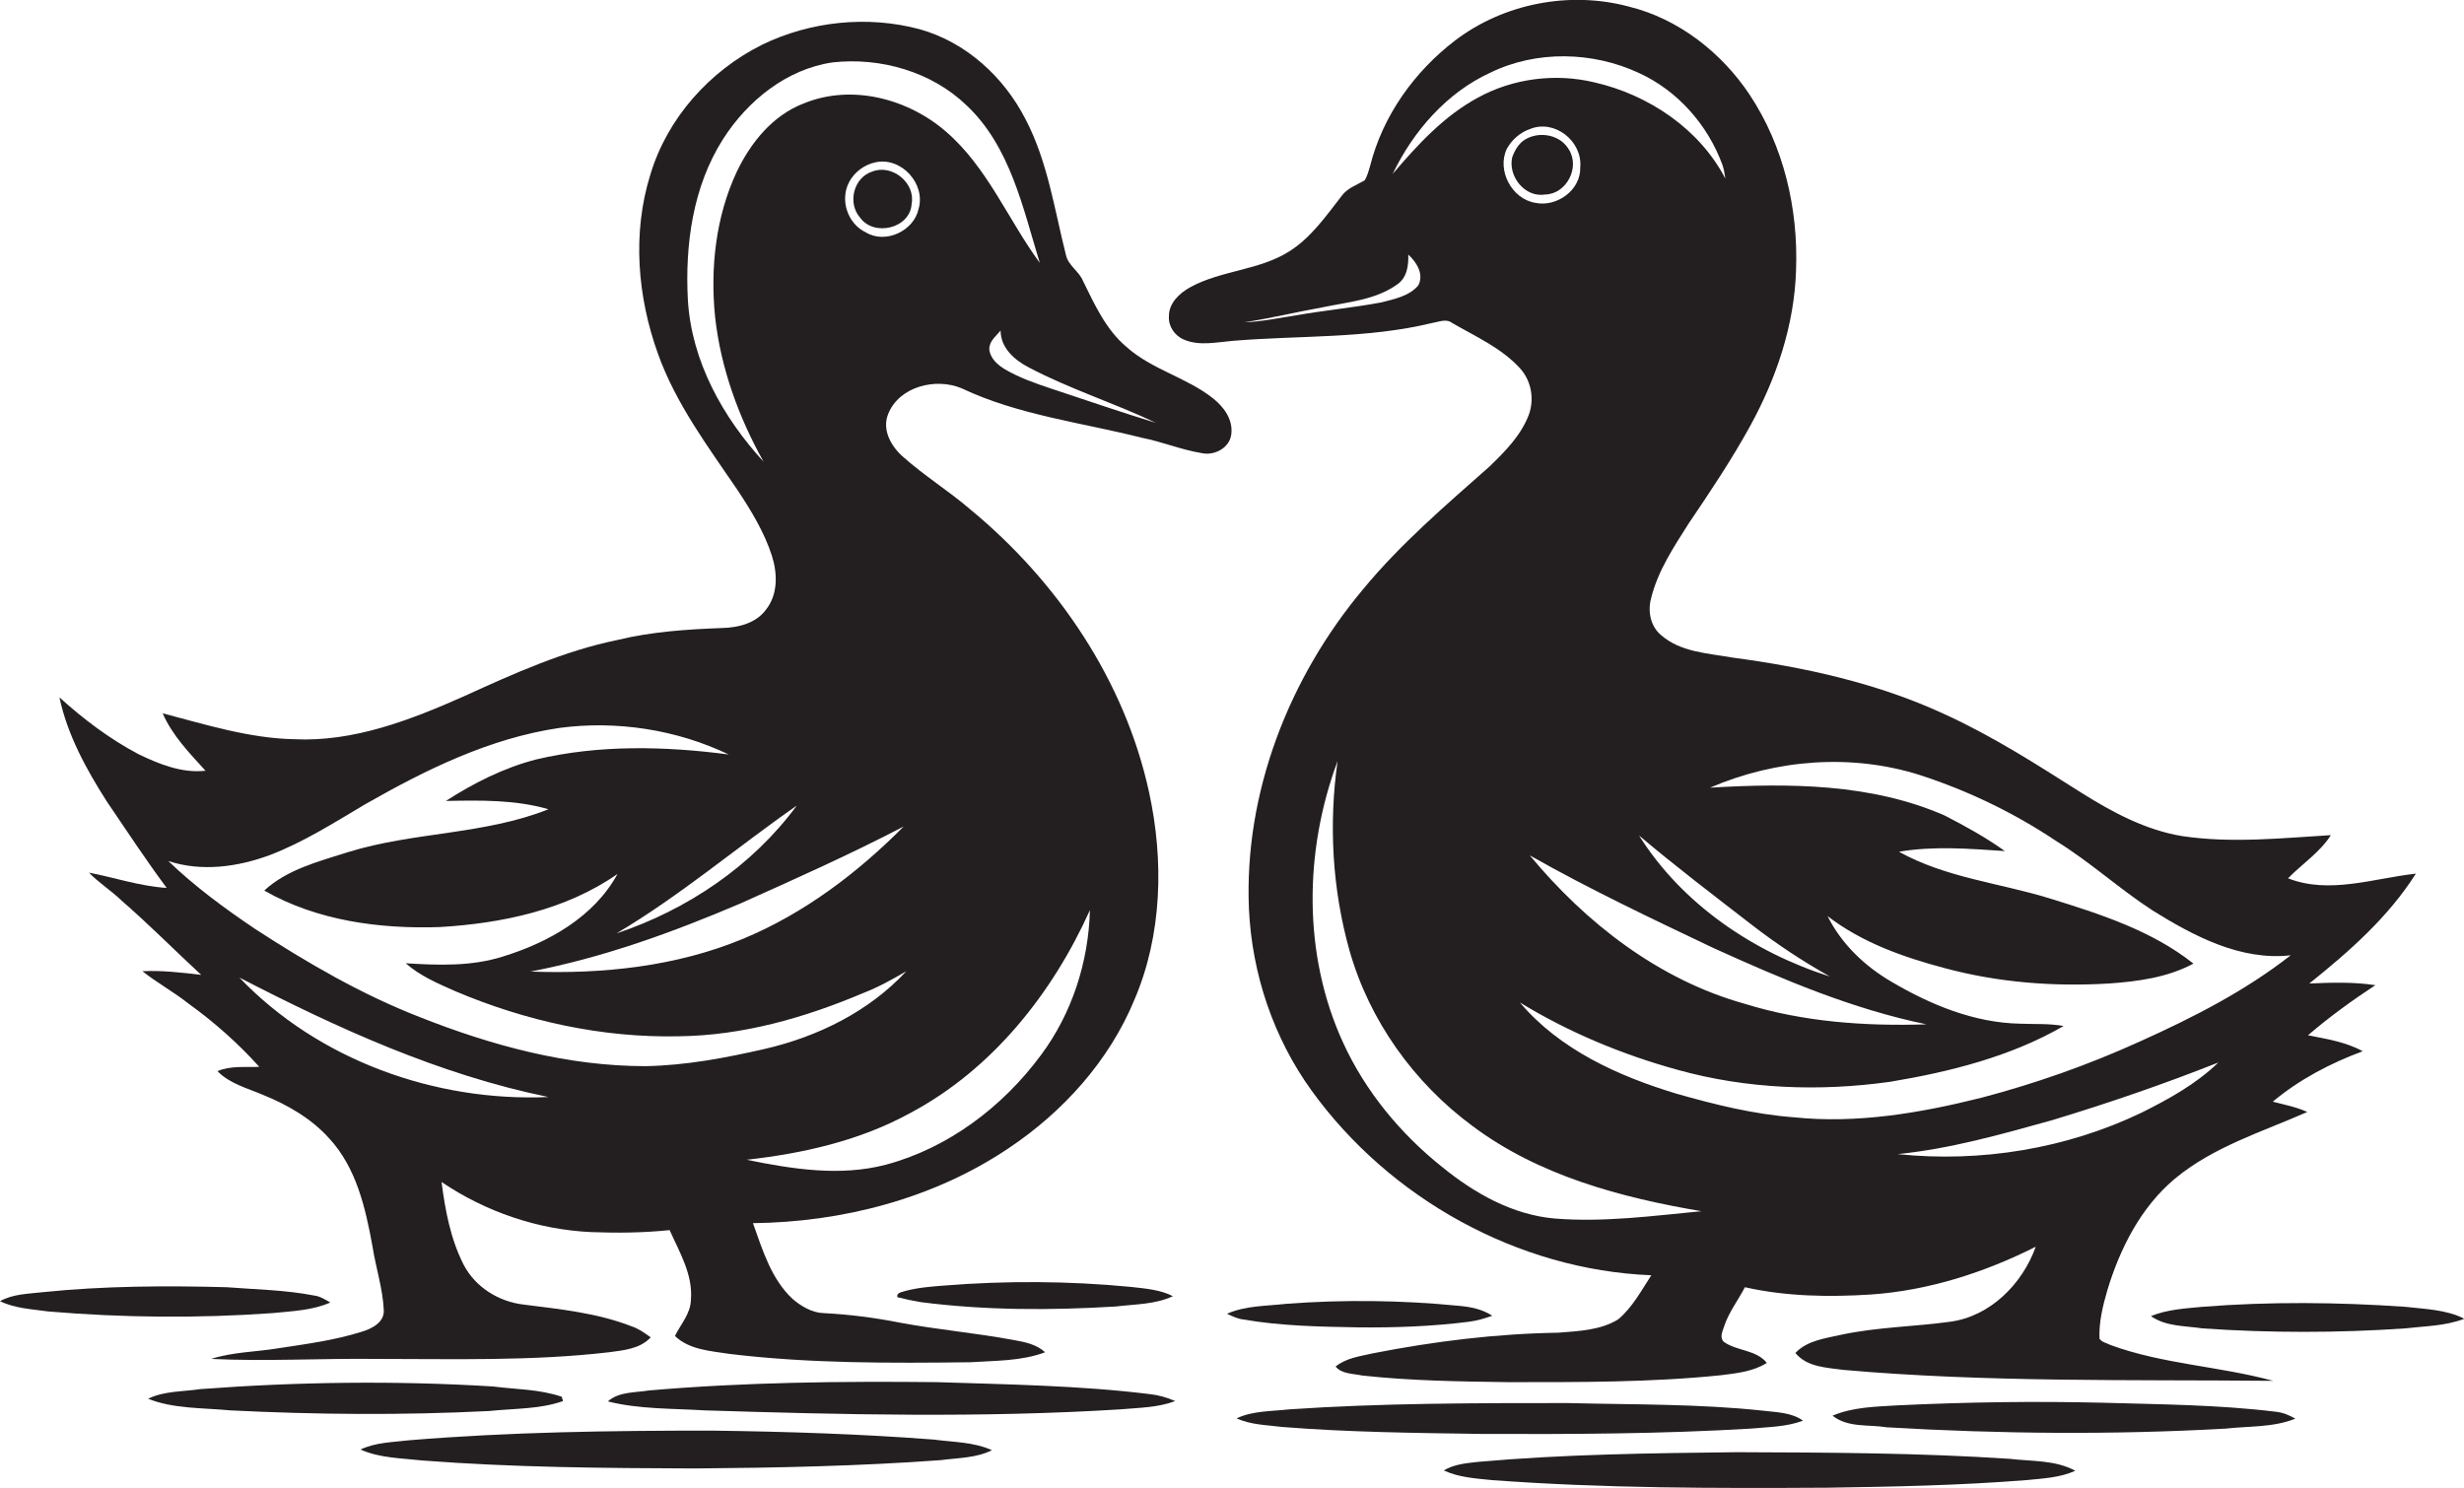
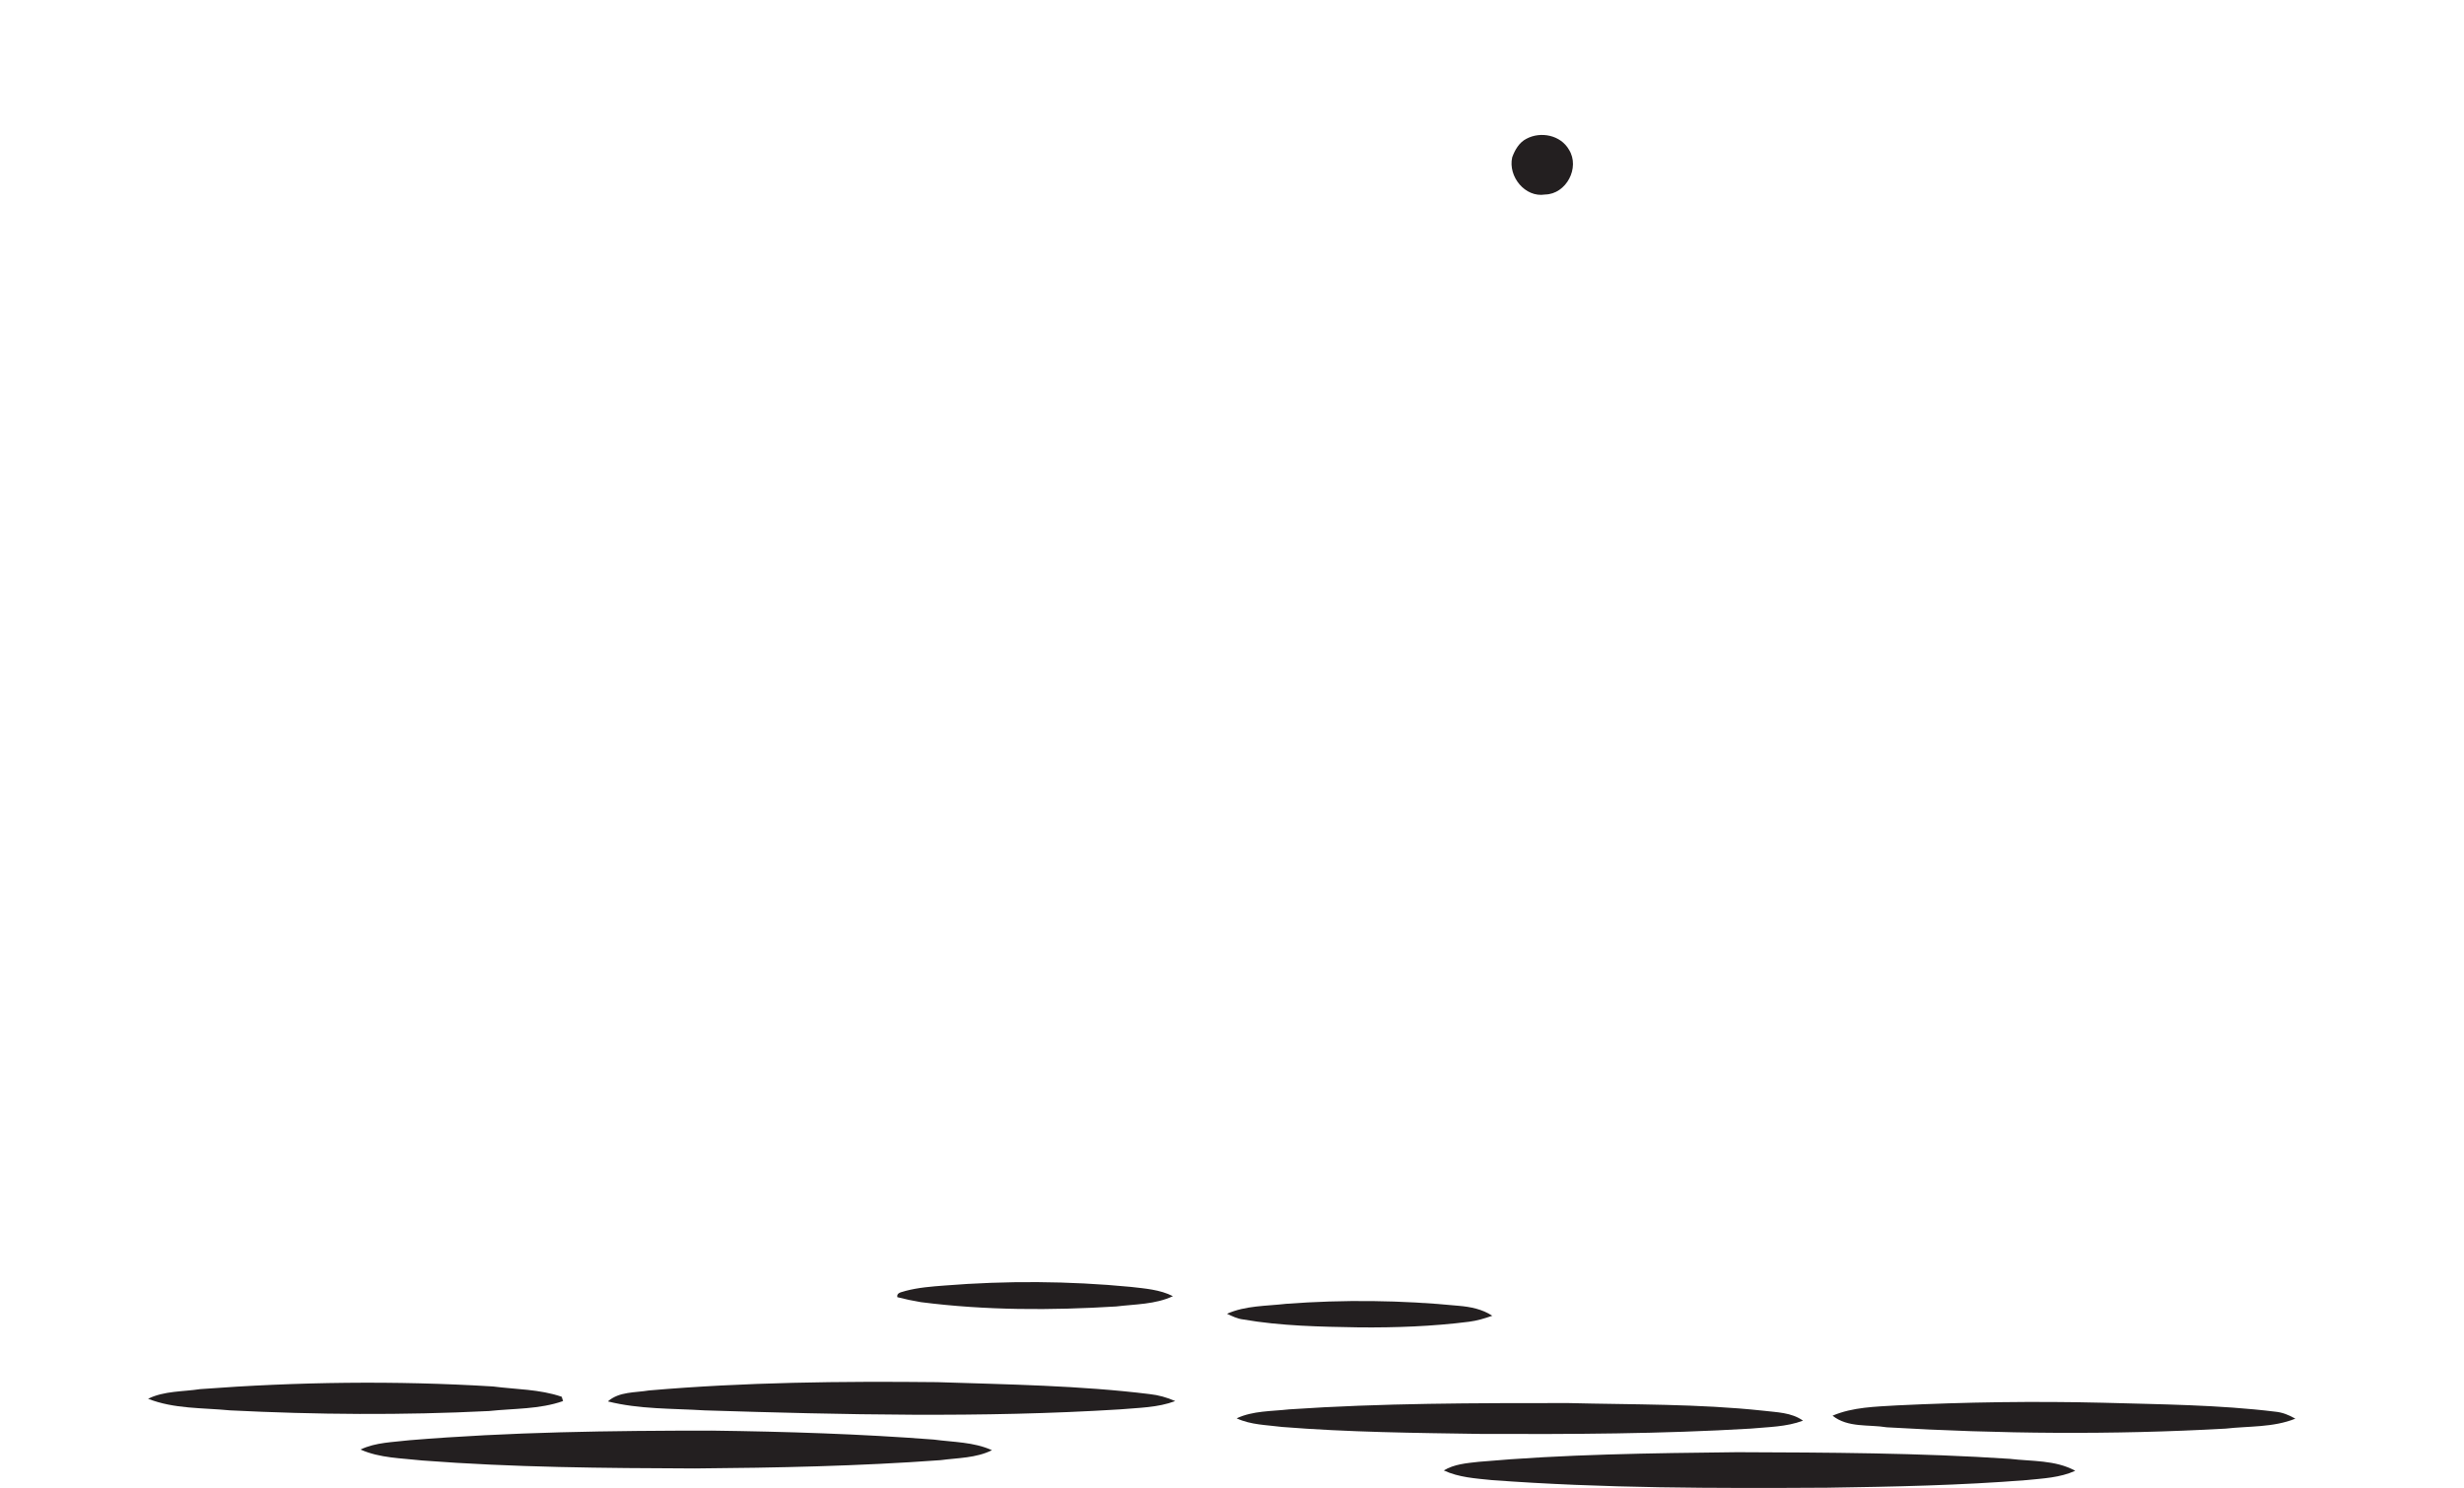
<svg xmlns="http://www.w3.org/2000/svg" version="1.1" id="Layer_1" x="0px" y="0px" viewBox="0 0 742.2 448.3" enable-background="new 0 0 742.2 448.3" xml:space="preserve">
  <g>
-     <path fill="#231F20" d="M356.6,102.3c4.6,2,9.8,0.8,14.6,0.4c20.1-1.7,40.5-0.6,60.2-5.4c2-0.3,4.2-1.4,6,0   c7.1,4.1,14.8,7.5,20.4,13.6c3.4,3.7,4.4,9.1,2.8,13.8c-2.3,6.3-7.2,11.3-12,15.9c-13.2,11.7-26.7,23.2-38,36.9   c-22.3,26.6-35.9,61.3-34.4,96.3c0.9,19.6,7.4,38.9,18.9,54.8c23.5,32.5,62.1,54,102.3,55.6c-3,4.6-5.7,9.7-10,13.3   c-5.4,3.3-11.9,3.5-18,4c-18.8,0.3-37.4,2.6-55.8,6.2c-3.9,0.9-8.1,1.4-11.3,4c1.9,2.3,5.3,2.1,8,2.7c14.6,1.6,29.4,1.8,44.1,2   c21.4,0,42.8,0.1,64.1-2.1c4.7-0.6,9.6-1.1,13.7-3.7c-3.2-4-8.9-3.5-12.9-6.3c-1.4-1.3-0.5-3.1,0-4.6c1.4-4.3,4.2-7.9,6.3-11.9   c12.4,2.8,25.3,3,37.9,2.2c17.4-1.2,34.2-6.6,49.7-14.4c-4,11.2-13.7,21-25.8,22.6c-10.9,1.5-21.9,1.6-32.7,3.9   c-4.8,1.1-10.3,1.7-13.9,5.5c3.5,4.3,9.4,4.4,14.4,5.1c43,3.8,86.3,2.9,129.5,3.3c-16.1-4.4-33.2-5-49-10.8   c-1.1-0.6-2.6-0.8-3.3-1.9c-0.2-5,1-9.9,2.4-14.7c3.8-12.5,10-24.8,20.2-33.4c11.6-9.7,26.4-14.2,40-20.2   c-3.3-1.5-6.9-2.2-10.4-3.1c8-6.7,17.4-11.6,27.1-15.2c-5.1-2.8-10.9-3.7-16.5-4.8c6.4-5.5,13.3-10.5,20.3-15.1   c-6.6-1-13.3-0.8-19.9-0.5c12-9.6,23.8-20,32.1-33.1c-12.7,1.4-26.1,6.3-38.5,1.4c4.3-4.4,9.6-7.8,12.9-13   c-14.9,0.9-29.9,2.5-44.7,0.3c-11.1-1.8-21.1-7.2-30.5-13.1c-13.4-8.5-26.8-17.1-41.3-23.7c-20.1-9.3-42-14.1-63.8-17   c-7.3-1.3-15.6-1.6-21.5-6.8c-3.1-2.6-4-7-3-10.9c2-8.3,6.8-15.5,11.3-22.6c6.5-9.6,13-19.3,18.6-29.5   c7.9-14.4,13.3-30.4,13.8-46.9c0.7-18.5-3.7-37.4-14-52.9C518.6,15.9,505.7,5.7,490.7,2c-17.8-4.8-37.7-1-52.4,10.2   c-12.3,9.4-21.8,22.7-25.6,37.8c-0.4,1.4-0.8,2.9-1.6,4.3c-2.5,1.5-5.4,2.4-7.1,4.9c-4.6,5.9-9.1,12.4-15.6,16.5   c-9.1,5.8-20.6,5.7-30,10.9c-3.2,1.8-6.4,4.8-6.3,8.8C351.9,98.3,353.9,101.2,356.6,102.3z M453.9,44.8c1.5-2.7,4-4.9,6.9-5.9   c7.4-3.1,15.9,3.6,15.2,11.5c0.2,6.9-7.1,12.1-13.6,10.7C455.3,59.9,450.8,51.2,453.9,44.8z M516.1,285.6   c20.7,9.4,41.8,18.4,64.2,23c-18.4,0.6-37.1-0.7-54.8-6.2c-25.8-7.2-47.8-24.3-64.7-44.7C478.8,267.9,497.4,276.7,516.1,285.6z    M468.3,367.1c-12.8-1.1-24.3-7.7-34-15.6c-12.5-10-23-22.7-29.7-37.3c-12.2-26.5-11.8-57.8-1.7-84.9c-2.7,19-1.6,38.6,3.6,57.1   c6,21.1,19.4,39.8,37,52.8c20,15,44.8,21.6,69,25.7C497.8,366.3,483.1,368.3,468.3,367.1z M645.1,335.2   c-22.7,10.9-48.5,15.1-73.5,12.5c15.9-1.6,31.4-6,46.8-10.3c16.8-5.1,33.4-10.8,49.8-17.3C661.5,326.6,653.3,331.1,645.1,335.2z    M578.3,233.5c14.5,4.7,28.4,11.4,41.1,19.9c10.2,6.3,19,14.4,29,20.9c12.4,7.7,26.5,15.2,41.6,13.5c-13.8,10.8-29.5,18.8-45.5,26   c-15.4,7-31.3,12.6-47.6,16.9c-18.4,4.6-37.5,7.9-56.6,5.9c-12-0.9-23.7-3.8-35.3-7.1c-17.5-5.3-35.1-13.2-47.2-27.5   c14.7,9,30.8,15.7,47.5,20.3c20.8,5.8,42.8,6.6,64.1,3.6c18-3,36.3-7.6,52.2-16.8c-4.4-0.8-8.8-0.5-13.3-0.7   c-13.7-0.3-26.8-5.7-38.5-12.6c-8.1-4.7-15.1-11.4-19.3-19.8c10.4,8,22.9,12.4,35.4,15.7c16,4.3,32.8,5.6,49.3,4.6   c8.7-0.6,17.7-1.8,25.5-6c-12.6-10-28.3-15-43.5-19.7c-15-4.6-31.2-6.2-45.2-14c10.5-1.8,21.3-0.9,31.9-0.2   c-5.7-4.1-11.9-7.5-18.1-10.7c-22.1-9.7-47-9.8-70.7-8.4C535.1,228.7,557.8,227,578.3,233.5z M527.9,278.8   c7.4,5.7,15.1,10.8,23.3,15.4c-23-7.3-44.5-21.8-57.5-42.5C504.8,261.1,516.4,269.9,527.9,278.8z M448.9,21.9   c13.9-6.8,30.9-6.4,44.8,0.1c11.6,5.3,20.7,15.6,25.1,27.6c0.5,1.4,0.7,2.8,0.9,4.2c-7.8-15-23.2-25.3-39.5-29   c-11.7-2.8-24.4-1.2-35,4.6C435,34.9,427,43.6,419.5,52.4C425.7,39.5,435.8,27.9,448.9,21.9z M398.3,92.6   c7.6-1.6,15.9-2.2,22.4-6.8c3.1-2,3.6-5.7,3.5-9.1c2.5,2.3,4.8,5.9,3,9.3c-2.7,3.2-7.2,4.1-11.1,5.1c-8.5,1.6-17.2,2.4-25.7,3.9   c-5.2,0.8-10.3,1.9-15.6,2.1C382.7,95.9,390.5,94,398.3,92.6z" />
-     <path fill="#231F20" d="M365.5,120.1c-8-6.4-18.5-8.7-26.2-15.6c-6.2-5.2-9.6-12.8-13.1-19.9c-1.2-2.9-4.4-4.6-5.1-7.7   c-3.5-13.8-5.5-28.2-12.2-41C302.4,23.2,291,12.7,277,8.8c-15.7-4.2-32.9-2.4-47.5,4.7c-15.8,7.9-28.5,22.1-33.6,39.1   c-5.5,17.6-3.9,36.8,2.3,54c5.4,15.1,15.1,28,24,41.1c4.1,6.2,8,12.6,10.3,19.7c1.7,5.3,1.9,11.7-1.8,16.3c-3,4.1-8.4,5.4-13.2,5.5   c-10.6,0.4-21.2,1.1-31.5,3.6c-16.1,3.3-31.2,10.1-46.1,16.9c-16.2,7.2-33.4,13.9-51.4,13c-13.5-0.3-26.5-4.4-39.5-7.8   c2.9,6.7,8.1,12,12.9,17.3c-7.1,0.8-14-2-20.2-5c-8.7-4.6-16.5-10.5-23.8-17.1c2.4,11.3,8.1,21.7,14.3,31.4   c5.9,8.7,11.7,17.5,18,26c-8-0.5-15.6-3.1-23.4-4.6c3,3.1,6.7,5.4,9.8,8.4c8.3,7.2,16,15,24,22.4c-5.9-0.7-11.8-1.4-17.7-1.1   c4.4,3.5,9.4,6.2,13.8,9.7c7.8,5.6,15,12,21.4,19.1c-4.2,0.2-8.6-0.4-12.6,1.3c3.7,3.8,8.9,5.1,13.6,7.1c7.4,3,14.6,7.1,20,13.1   c8.2,8.8,11,21,13.1,32.6c1,6.4,3.1,12.7,3.4,19.2c0.2,3.7-3.6,5.6-6.6,6.5c-8.2,2.6-16.7,3.7-25.2,5c-6.7,1.1-13.6,1.1-20.2,3.2   c16.5,0.8,33.1-0.2,49.7,0c23.4,0,46.8,0.7,70.1-2c4.4-0.6,9.4-1,12.6-4.5c-1.8-1.3-3.6-2.6-5.7-3.3c-10.5-4.1-21.8-5.2-32.8-6.6   c-7.3-0.9-14.3-5.2-17.8-11.9c-4-7.8-5.6-16.5-6.7-25c13.3,9,29.1,14.4,45.2,15.1c7.8,0.3,15.7,0.2,23.5-0.6   c3,6.7,7.1,13.5,6.4,21.1c-0.1,4.1-3.1,7.3-4.8,10.8c4.4,4.2,10.8,4.5,16.5,5.4c24,2.9,48.3,2.8,72.5,2.5c7.5-0.5,15.3-0.3,22.5-3   c-2.6-2.4-6.1-3.1-9.5-3.7c-11.3-2.1-22.8-3.1-34.1-5.2c-7.6-1.5-15.3-2.5-23.1-2.9c-3.6-0.1-6.8-2.1-9.4-4.3   c-6.4-6-9-14.7-11.9-22.8c27-0.3,54.4-7.4,76.9-22.5c16.5-11,30.4-26.4,38-44.8c8.4-19.6,8.9-42,4.4-62.6   c-7.3-33.5-27.5-63.4-53.8-85.1c-6.5-5.6-13.8-10.1-20.2-15.8c-3.6-3.1-6.5-8.1-4.6-12.9c3.3-8.4,14.4-11.1,22.2-7.8   c17.1,8.1,36.2,10.3,54.3,14.9c6.1,1.2,11.8,3.6,17.9,4.6c3.9,0.9,8.6-1.6,9-5.8C371.4,126.3,368.6,122.6,365.5,120.1z M240,242.7   c-13.4,18.2-33,31.4-54.3,38.5C204.8,269.9,221.8,255.4,240,242.7z M72.1,294.5c29.6,15.3,60.3,29.3,93.1,36   C131.1,332,95.9,319.4,72.1,294.5z M328.3,274.2c-0.4,15.6-5.4,31.1-14.7,43.6c-11.5,15.6-28,28.1-46.8,33.1   c-13.8,3.6-28.2,1.3-41.9-1.5c17.1-1.9,34.3-5.8,49.5-14.2C298.9,322.1,317,299.3,328.3,274.2z M273,292.6   c-11.2,12.1-26.6,19.7-42.6,23.4c-11.8,2.7-23.9,5-36,5.2c-23.4,0-46.3-6.2-68-14.8c-17.5-6.8-33.8-16.3-49.5-26.5   c-9.2-6.2-18.2-12.8-26.2-20.5c10,3.3,20.9,1.8,30.6-1.8c10.2-3.9,19.4-9.8,28.7-15.3c18.2-10.4,37.5-19.9,58.5-23   c17.3-2.3,35.3,0.5,51,8c-19.2-2.5-39-3-58,1.5c-9.7,2.5-18.8,7.1-27.2,12.5c10.4-0.2,20.9-0.4,30.9,2.5   c-19.3,7.7-40.6,6.8-60.3,12.9c-8.8,2.8-18.4,5.2-25.3,11.6c15.9,9.1,34.8,11.6,52.8,11c18.7-1.1,38-5.1,53.6-16   c-7.1,13-20.9,20.7-34.6,24.9c-9.5,3-19.5,2.6-29.2,2c4.3,3.8,9.7,6.1,14.9,8.4c21.2,9,44.2,14.1,67.3,13.6   c19.3-0.2,38.1-5.6,55.8-13.1C264.6,297.4,268.9,295,273,292.6z M272.2,249c-13.9,14-30,26.2-48.3,33.8   c-20.2,8.4-42.4,10.7-64.1,9.9c21.9-4.2,42.8-11.8,63.2-20.5C239.5,264.8,256.1,257.4,272.2,249z M276.7,62.9   c-1.4,6.7-10,10.7-15.9,7.1c-5.5-2.6-7.9-9.8-5-15.2c1.6-3,4.6-5.2,7.9-5.9C271.5,47.2,278.9,55.4,276.7,62.9z M285,39.7   c-11.5-10-28.5-14.5-43-8.5c-9.3,3.6-15.9,11.8-20.1,20.6c-6.3,13.5-8,28.9-6.5,43.7c1.7,15.4,7.1,30.2,14.6,43.6   c-12.3-13.4-21.7-30.3-22.8-48.7c-0.9-16.7,1.5-34.2,10.6-48.5c7.4-11.6,19.2-21.1,33-23.1c14.4-1.6,29.8,2.8,40.3,12.9   c13.2,12.4,17,30.9,22.1,47.5C303.6,66.1,297.4,50.4,285,39.7z M316.7,117.1c-4.8-1.6-9.7-3.3-14.1-5.9c-2.1-1.3-4.3-3.2-4.6-5.9   c-0.1-2.5,2-4,3.4-5.7c0,5.2,4.2,8.9,8.5,11.1c12.3,6.5,25.7,10.7,38.3,16.7C337.7,124.2,327.3,120.6,316.7,117.1z" />
    <path fill="#231F20" d="M465.4,58.6c6.4-0.1,10.6-8.1,7.2-13.5c-2.5-4.4-8.5-5.6-12.8-3.3c-2.2,1.1-3.5,3.4-4.3,5.6   C454.2,53.2,459.4,59.6,465.4,58.6z" />
-     <path fill="#231F20" d="M262.7,51.7c-5.6,1.8-7.5,9.5-3.6,13.9c4.2,5.8,15.1,3.2,15.5-4.2C275.8,55.1,268.7,49.3,262.7,51.7z" />
    <path fill="#231F20" d="M340.6,387.7c-18.7-1.8-37.5-1.9-56.2-0.4c-3.9,0.3-7.8,0.6-11.6,1.6c-1,0.4-2.8,0.4-2.5,1.9   c2.3,0.6,4.7,1.1,7.1,1.5c19.5,2.5,39.2,2.5,58.8,1.3c5.7-0.7,11.8-0.6,17.1-3.1C349.4,388.5,344.9,388.2,340.6,387.7z" />
-     <path fill="#231F20" d="M82.1,395.6c5.9-0.6,12-0.8,17.4-3.2c-1.6-0.9-3.1-1.9-4.9-2.1c-8.7-1.7-17.5-1.8-26.3-2.5   c-18.5-0.5-37-0.4-55.5,1.5C8.5,389.8,4,389.8,0,392c4.5,2.2,9.6,2.4,14.5,3.1C37,397,59.6,397.2,82.1,395.6z" />
    <path fill="#231F20" d="M409.4,399.9c11,0.1,22.1-0.3,33.1-1.7c2.4-0.3,4.7-1,7-1.8c-3-2-6.6-2.7-10.1-3c-17.3-1.7-34.7-1.9-52-0.6   c-6,0.7-12.2,0.5-17.8,3c1.5,0.7,3.1,1.5,4.8,1.7C385.9,399.5,397.7,399.7,409.4,399.9z" />
-     <path fill="#231F20" d="M724.5,393.7c-20.3-1.4-40.8-1.6-61.1,0c-5.2,0.5-10.6,0.8-15.5,2.8c4.5,3.2,10.3,2.9,15.5,3.7   c20.3,1.4,40.8,1.4,61.1,0c6-0.7,12.1-0.7,17.8-2.9C736.8,394.5,730.5,394.4,724.5,393.7z" />
    <path fill="#231F20" d="M169.6,422.1c-0.1-0.3-0.3-1-0.4-1.3c-6.7-2.3-13.8-2.2-20.7-3.1c-29.4-1.8-58.9-1.4-88.2,0.8   c-5.2,0.8-10.8,0.5-15.7,2.9c7.8,3.1,16.5,2.7,24.7,3.5c26,1.3,52,1.5,78,0.2C154.8,424.3,162.5,424.6,169.6,422.1z" />
    <path fill="#231F20" d="M282.3,416.4c-28.9-0.3-57.9,0-86.8,2.5c-4.2,0.7-9,0.3-12.4,3.3c9.5,2.4,19.4,2.1,29.1,2.7   c41.7,1.3,83.5,2.3,125.2-0.3c5.6-0.5,11.3-0.5,16.6-2.5c-2.5-1.1-5-1.8-7.7-2.1C325.2,417.4,303.7,417.1,282.3,416.4z" />
    <path fill="#231F20" d="M527.3,430.4c5.3-0.5,10.8-0.5,15.8-2.4c-3.5-2.5-7.9-2.5-12-3c-19.5-2.1-39.2-1.8-58.8-2.3   c-28,0-56.1,0-84,1.9c-5.3,0.6-10.9,0.4-15.8,2.7c4.3,2,9.1,2,13.7,2.6c20,1.6,40.1,1.8,60.1,2.1   C473.4,432.1,500.4,432,527.3,430.4z" />
    <path fill="#231F20" d="M633.4,422.6c-20.7-0.5-41.3-0.2-62,0.8c-6.5,0.4-13.3,0.5-19.4,3.1c4.6,3.7,10.9,2.6,16.3,3.5   c34,2,68.1,2.3,102.1,0.4c7-0.8,14.3-0.3,21-3c-1.9-1.1-3.9-1.9-6-2.1C668.2,423.2,650.8,423.1,633.4,422.6z" />
    <path fill="#231F20" d="M214.4,431c-30.4,0-60.8,0.4-91.1,2.9c-4.9,0.6-10.1,0.6-14.7,2.8c5.8,2.6,12.4,2.6,18.6,3.3   c27.3,2.1,54.7,2.3,82.1,2.4c24.7-0.2,49.4-0.7,74-2.5c5.2-0.7,10.7-0.6,15.5-3c-5.5-2.5-11.6-2.4-17.5-3.2   C259.2,432,236.8,431.3,214.4,431z" />
    <path fill="#231F20" d="M523.3,437.5c-26,0.3-52,0.6-77.9,2.9c-3.6,0.4-7.4,0.7-10.5,2.6c4.5,2.1,9.5,2.4,14.4,2.9   c33.6,2.5,67.4,2.5,101.1,2.3c20-0.3,40.1-0.7,60.1-2.3c4.9-0.5,10-0.7,14.6-2.8c-6-3.3-13.1-2.8-19.7-3.6   C578.1,437.7,550.7,437.6,523.3,437.5z" />
  </g>
</svg>